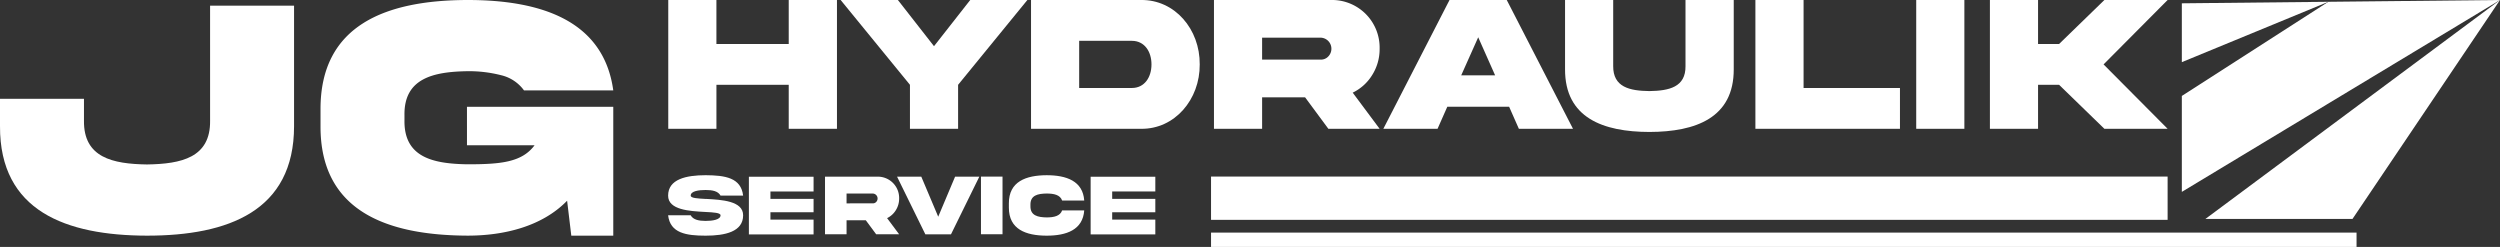
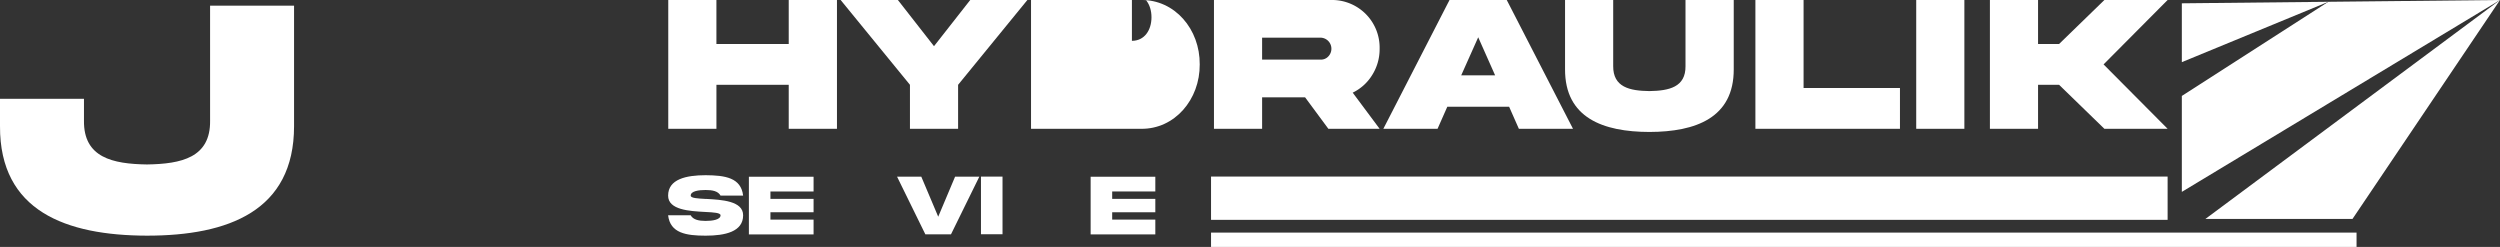
<svg xmlns="http://www.w3.org/2000/svg" width="299.181" height="29.553" viewBox="0 0 299.181 29.553">
  <rect x="0" y="0" width="299.181" height="29.553" fill="#333333" stroke="none" />
  <defs>
    <clipPath id="clip-path">
      <rect id="Rectangle_8193" data-name="Rectangle 8193" width="299.181" height="29.553" transform="translate(0 0)" fill="#fff" />
    </clipPath>
  </defs>
  <g id="Group_1550" data-name="Group 1550" transform="translate(0 0)">
    <g id="Group_1551" data-name="Group 1551" transform="translate(0 0)" clip-path="url(#clip-path)">
      <path id="Path_4862" data-name="Path 4862" d="M25.141,2.2H35.19V16.622c0,10.141-7.863,13.1-17.6,13.1C7.9,29.7-.039,26.783,0,16.622V13.341H10.049v2.62c-.058,4.42,3.433,5.18,7.537,5.24,4.123-.06,7.614-.82,7.556-5.24Z" transform="translate(0 -1.52)" fill="#fff" />
-       <path id="Path_4863" data-name="Path 4863" d="M146.923,12.781h17.509V28.2h-5.024l-.5-4.18c-2.992,3.08-7.537,4.18-11.91,4.18-9.7-.04-17.643-2.96-17.6-13.121v-1.96C129.356,2.94,137.3.02,147,0c8.937,0,16.3,2.54,17.432,10.821H153.75A4.709,4.709,0,0,0,151.007,9,15.466,15.466,0,0,0,147,8.521c-4.123.06-7.613.86-7.556,5.24v.66c-.057,4.42,3.433,5.181,7.556,5.241,3.97,0,6.5-.24,8.016-2.28h-8.093Z" transform="translate(-91.04 0)" fill="#fff" />
      <path id="Path_4864" data-name="Path 4864" d="M275.564,10.15v5.264H269.8V0h5.762V5.264h8.654V0h5.773V15.414h-5.773V10.15Z" transform="translate(-189.827 0)" fill="#fff" />
      <path id="Path_4865" data-name="Path 4865" d="M350.564,5.528,354.9,0h6.839l-8.291,10.15v5.264h-5.762V10.149L339.392,0h6.851Z" transform="translate(-238.79 0)" fill="#fff" />
-       <path id="Path_4866" data-name="Path 4866" d="M429.405,0c4.057-.057,7.071,3.5,7.037,7.707.033,4.186-2.98,7.764-7.037,7.707H416.254V0Zm-1.078,4.886h-6.312v5.643h6.312c1.5,0,2.342-1.273,2.342-2.821s-.846-2.821-2.342-2.821" transform="translate(-292.868 0)" fill="#fff" />
+       <path id="Path_4866" data-name="Path 4866" d="M429.405,0c4.057-.057,7.071,3.5,7.037,7.707.033,4.186-2.98,7.764-7.037,7.707H416.254V0Zm-1.078,4.886h-6.312h6.312c1.5,0,2.342-1.273,2.342-2.821s-.846-2.821-2.342-2.821" transform="translate(-292.868 0)" fill="#fff" />
      <path id="Path_4867" data-name="Path 4867" d="M504.349,0a5.7,5.7,0,0,1,5.586,5.826,5.792,5.792,0,0,1-.891,3.154,5.618,5.618,0,0,1-2.331,2.11l3.222,4.324H503.8l-2.782-3.762h-5.146v3.762H490.11V0Zm-8.478,4.507V7.135H502.9a1.185,1.185,0,0,0,.89-.378,1.326,1.326,0,0,0-.89-2.248Z" transform="translate(-344.832 -0.001)" fill="#fff" />
      <path id="Path_4868" data-name="Path 4868" d="M566.4,0h6.85l7.928,15.414H574.7l-1.166-2.638h-7.4l-1.166,2.638h-6.487Zm1.4,9.014h4.057l-2.023-4.553Z" transform="translate(-392.933 0)" fill="#fff" />
      <path id="Path_4869" data-name="Path 4869" d="M646.266,0h5.773V8.28c.022,5.826-4.552,7.5-10.094,7.512-5.542-.011-10.116-1.686-10.094-7.512V0h5.762V7.9c-.022,2.535,1.968,2.97,4.333,3,2.353-.035,4.354-.47,4.321-3Z" transform="translate(-444.558 0)" fill="#fff" />
      <path id="Path_4870" data-name="Path 4870" d="M714.474,0V10.528h11.535v4.886h-17.3V0Z" transform="translate(-498.636 0)" fill="#fff" />
      <rect id="Rectangle_8189" data-name="Rectangle 8189" width="5.762" height="15.414" transform="translate(229.319 0)" fill="#fff" />
      <path id="Path_4871" data-name="Path 4871" d="M809.141,10.15v5.264h-5.762V0h5.762V5.264h2.518L817.08,0h7.565l-7.664,7.707,7.664,7.707H817.08l-5.421-5.264Z" transform="translate(-565.242 0)" fill="#fff" />
      <path id="Path_4872" data-name="Path 4872" d="M274.282,70.652c1.845.1,4.439.231,4.434,1.961,0,1.971-2.165,2.438-4.488,2.438s-4.242-.3-4.488-2.438h2.7c.3.534.979.672,1.786.672s1.787-.139,1.787-.672c0-.3-.8-.349-1.84-.4-1.846-.1-4.439-.231-4.434-1.955,0-1.971,2.165-2.443,4.488-2.443,2.318.015,4.242.288,4.488,2.443h-2.7c-.3-.544-.979-.672-1.787-.672s-1.786.123-1.786.672c0,.3.8.344,1.84.4" transform="translate(-189.784 -46.848)" fill="#fff" />
      <path id="Path_4873" data-name="Path 4873" d="M302.346,68.4h7.741v1.766h-5.162v.883h5.162v1.6h-5.162v.883h5.162v1.771h-7.741Z" transform="translate(-212.725 -47.25)" fill="#fff" />
-       <path id="Path_4874" data-name="Path 4874" d="M339.448,68.379a2.552,2.552,0,0,1,2.5,2.607,2.6,2.6,0,0,1-.4,1.412,2.515,2.515,0,0,1-1.043.944l1.442,1.935H339.2l-1.245-1.683h-2.3v1.683h-2.579v-6.9ZM335.654,70.4v1.175H338.8a.531.531,0,0,0,.4-.169.593.593,0,0,0-.4-1.006Z" transform="translate(-234.345 -47.238)" fill="#fff" />
      <path id="Path_4875" data-name="Path 4875" d="M367.1,73.184l2.018-4.789h2.9l-3.391,6.9h-3.066l-3.386-6.9h2.9Z" transform="translate(-254.821 -47.25)" fill="#fff" />
      <rect id="Rectangle_8190" data-name="Rectangle 8190" width="2.579" height="6.898" transform="translate(117.395 21.135)" fill="#fff" />
-       <path id="Path_4876" data-name="Path 4876" d="M416.32,72.024c-.162,2.33-2.121,3.028-4.5,3.028-2.481-.005-4.528-.755-4.518-3.367v-.5c-.01-2.607,2.037-3.357,4.518-3.367,2.382,0,4.34.7,4.5,3.028h-2.643c-.241-.678-.974-.837-1.86-.837-1.053.015-1.949.21-1.934,1.345v.169c-.015,1.124.881,1.329,1.934,1.345.886,0,1.624-.164,1.86-.842Z" transform="translate(-286.568 -46.849)" fill="#fff" />
      <path id="Path_4877" data-name="Path 4877" d="M440.321,68.4h7.741v1.766H442.9v.883h5.162v1.6H442.9v.883h5.162v1.771h-7.741Z" transform="translate(-309.802 -47.25)" fill="#fff" />
      <rect id="Rectangle_8191" data-name="Rectangle 8191" width="114.475" height="5.18" transform="translate(144.928 21.129)" fill="#fff" />
      <rect id="Rectangle_8192" data-name="Rectangle 8192" width="137.086" height="1.72" transform="translate(144.928 27.833)" fill="#fff" />
      <path id="Path_4878" data-name="Path 4878" d="M880.865,7.917V.876L898.4.693Z" transform="translate(-619.76 -0.479)" fill="#fff" />
      <path id="Path_4879" data-name="Path 4879" d="M880.865,11.481V22.962L918.941,0,898.4.214Z" transform="translate(-619.76 0)" fill="#fff" />
      <path id="Path_4880" data-name="Path 4880" d="M890.38,26.2,925.636,0,907.983,26.2Z" transform="translate(-626.454 0)" fill="#fff" />
    </g>
  </g>
</svg>